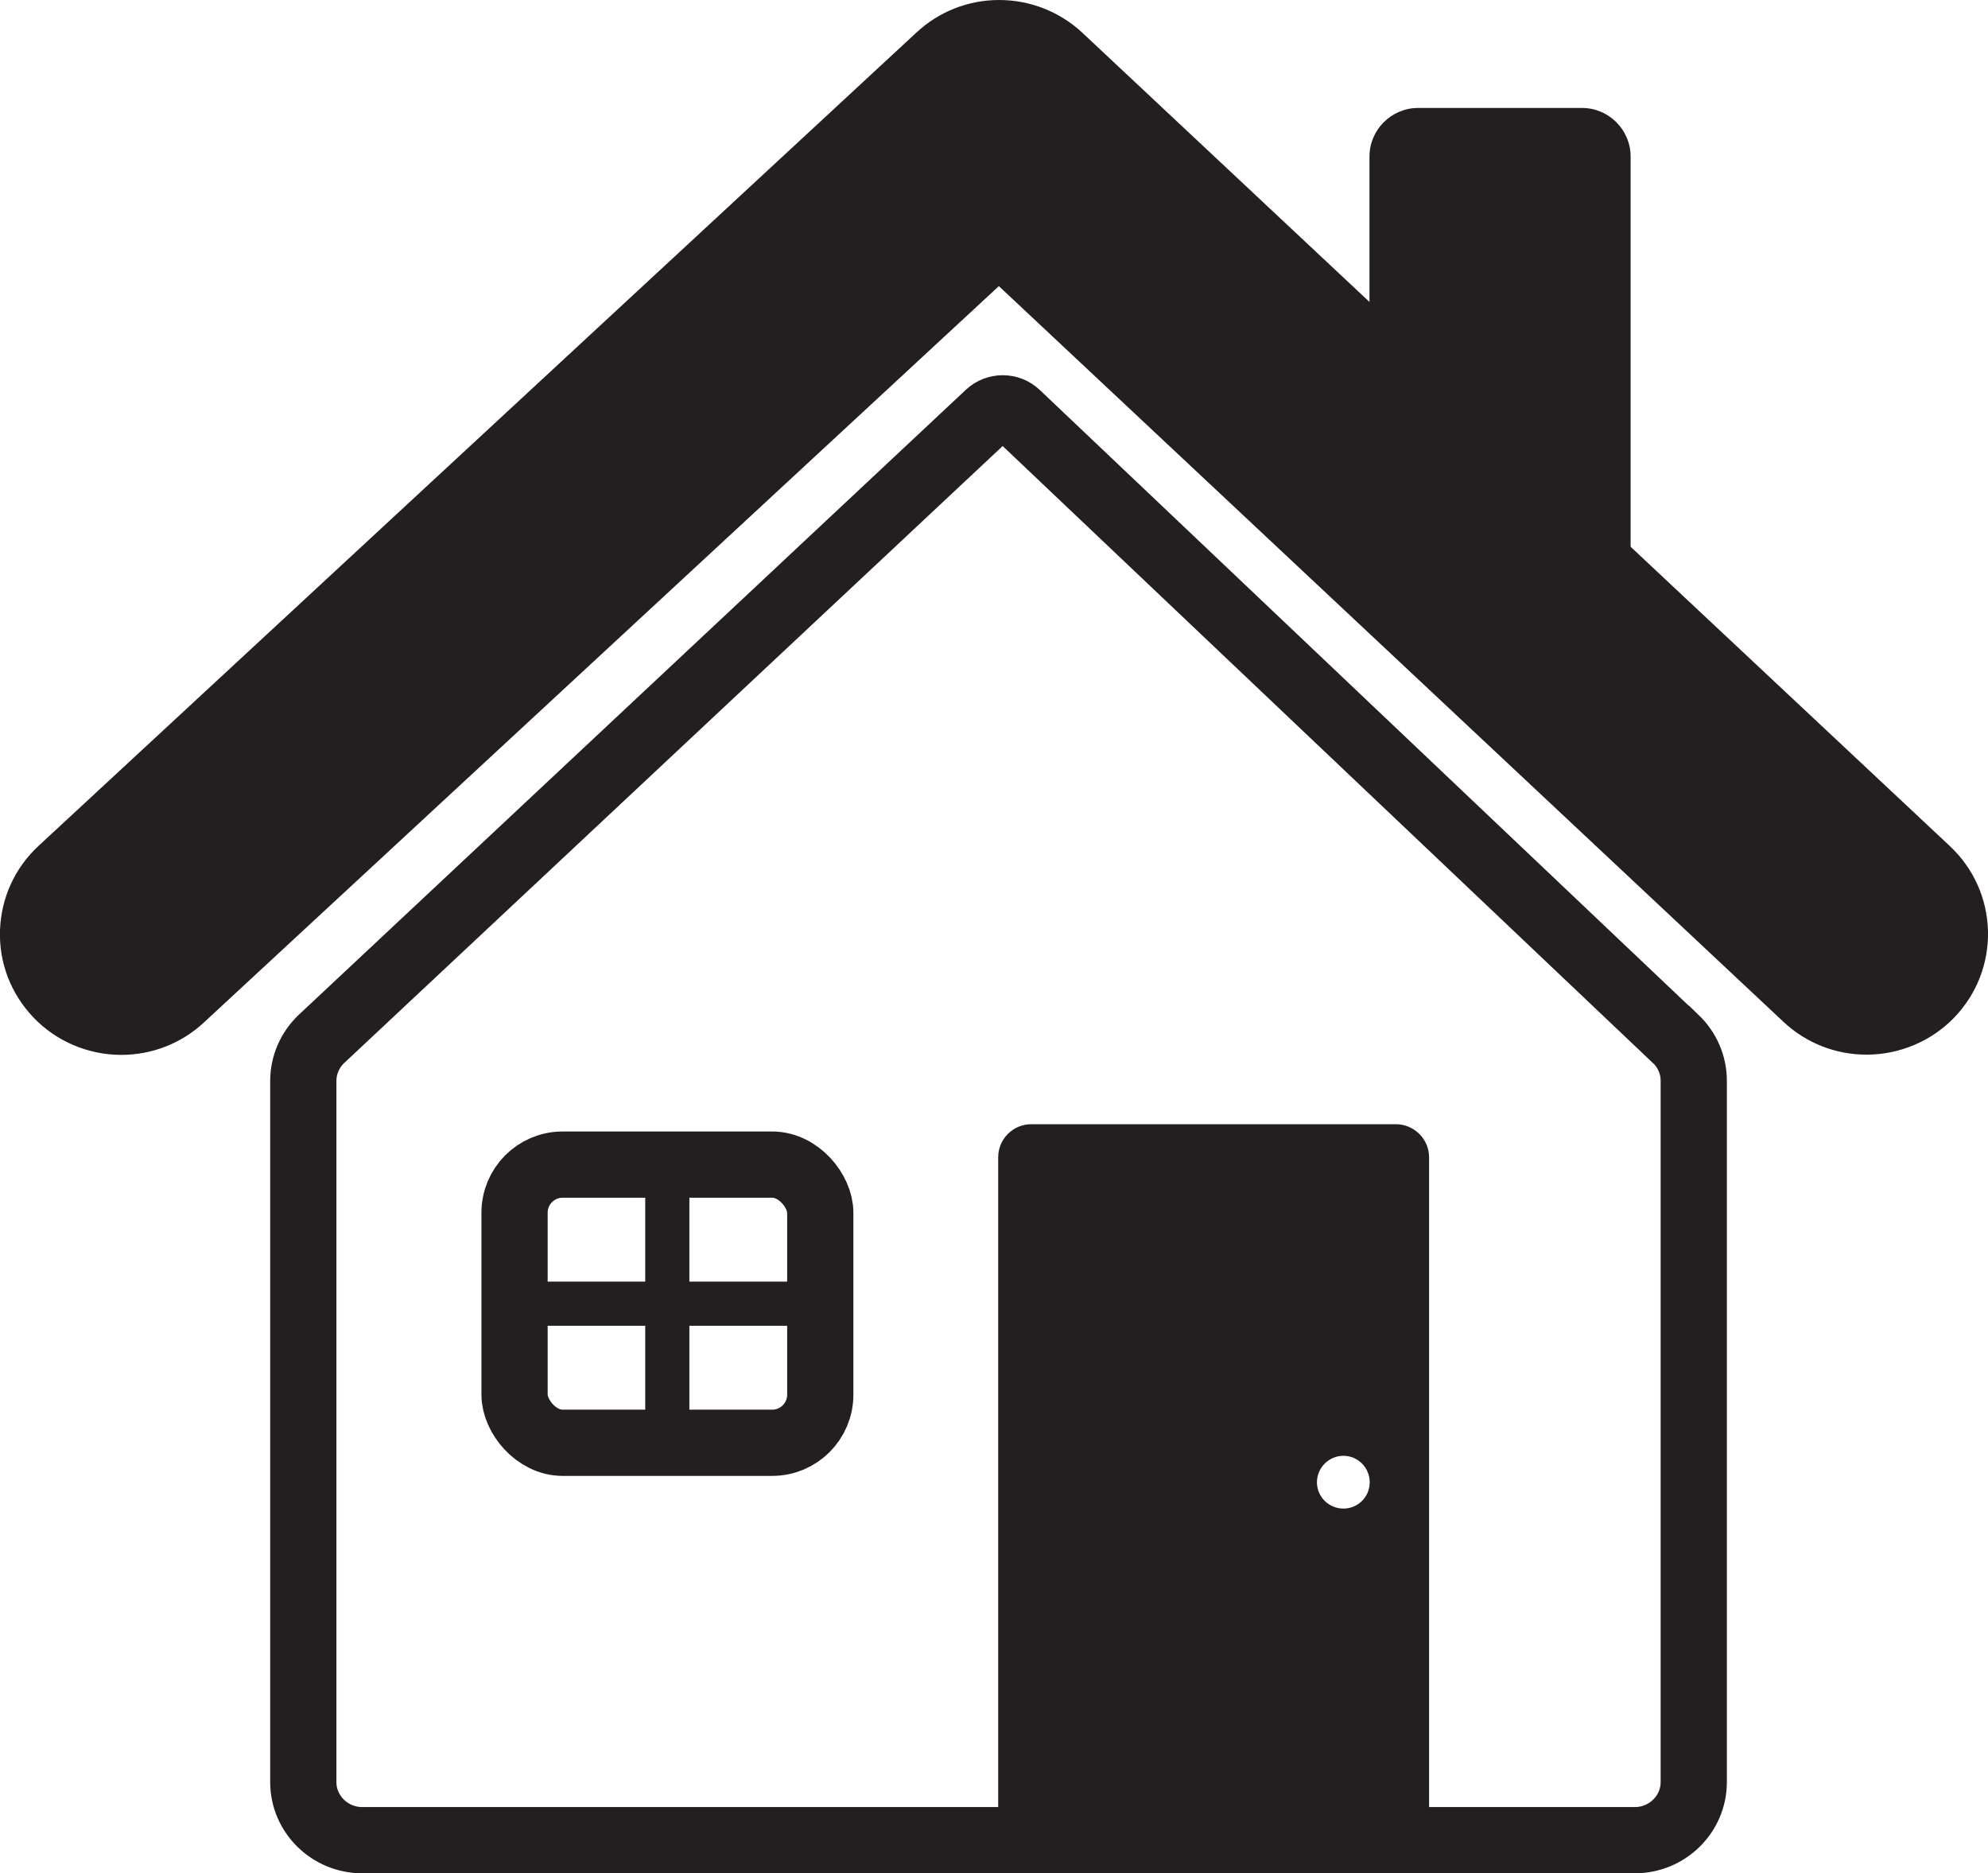
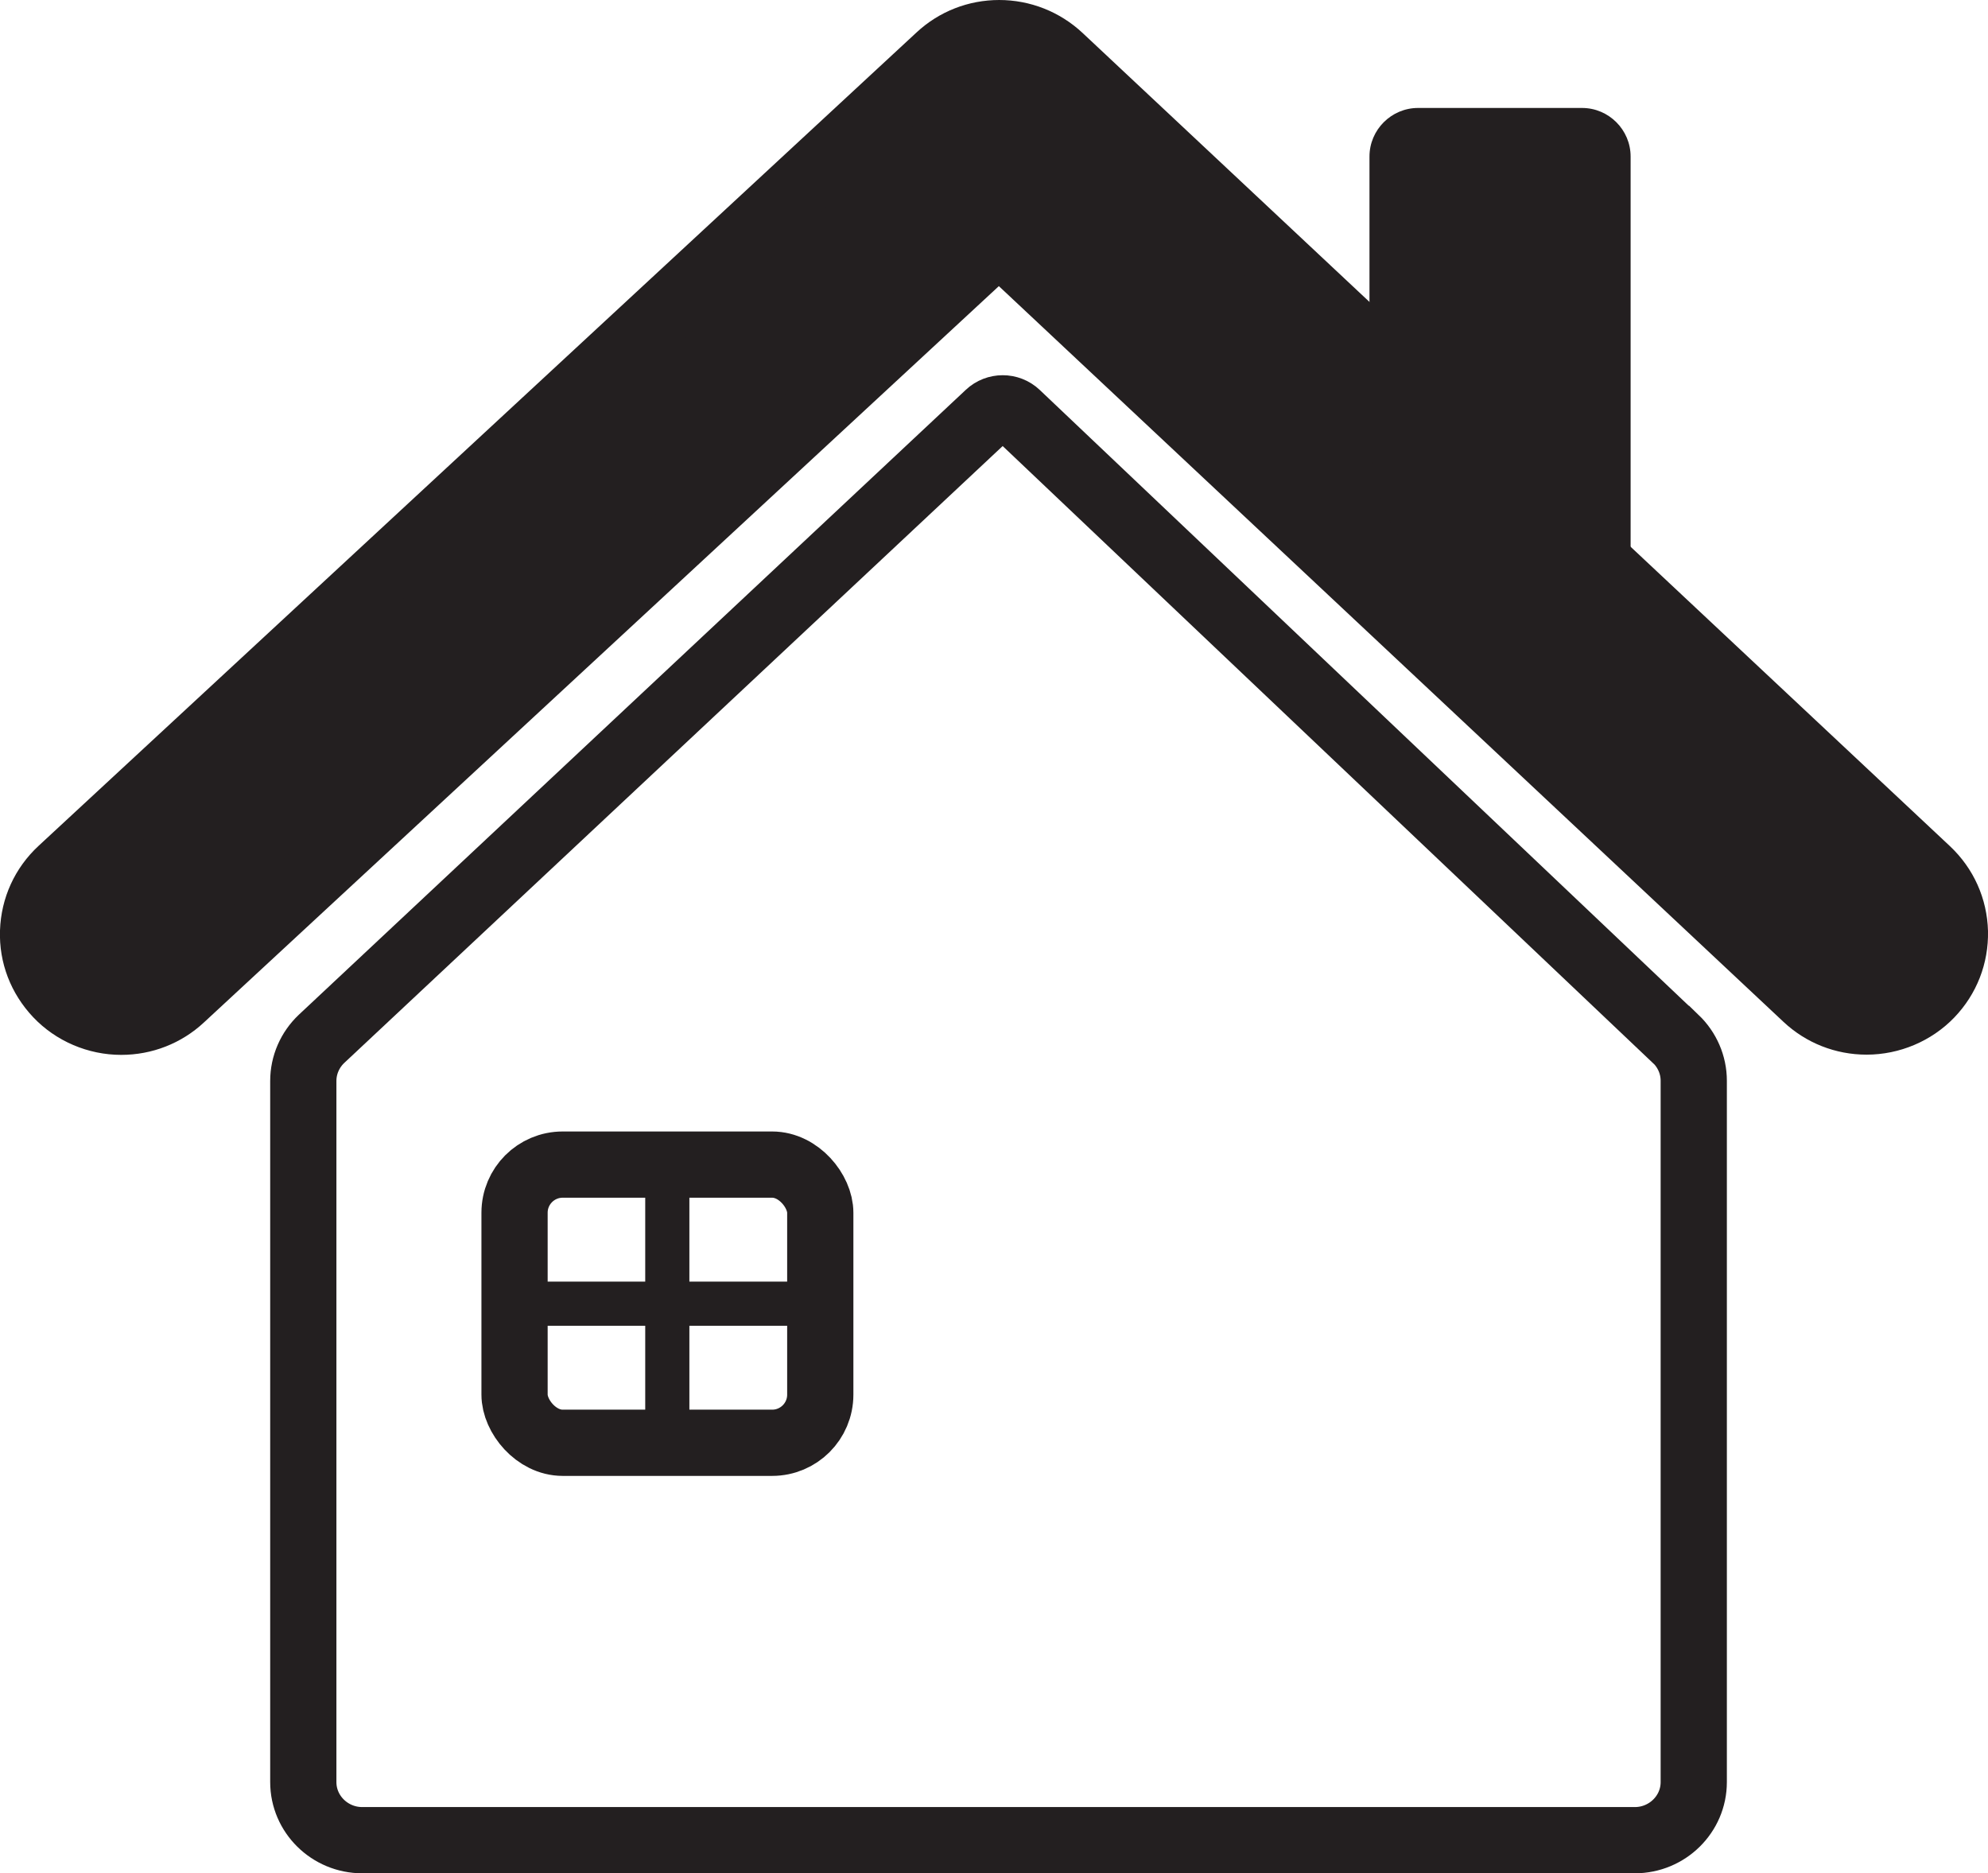
<svg xmlns="http://www.w3.org/2000/svg" id="Layer_2" viewBox="0 0 90.06 84.85">
  <defs>
    <style>
      .cls-1 {
        fill: #231f20;
      }

      .cls-2 {
        stroke-width: 2px;
      }

      .cls-2, .cls-3 {
        fill: none;
        stroke: #231f20;
        stroke-miterlimit: 10;
      }

      .cls-3 {
        stroke-width: 3px;
      }
    </style>
  </defs>
  <g id="Layer_1-2" data-name="Layer_1">
    <g>
      <g>
        <path class="cls-1" d="M5.5,46.27c-1.09,0-2.16-.45-2.91-1.24-.74-.77-1.12-1.78-1.09-2.84.03-1.06.48-2.05,1.27-2.78L42.54,2.57c.74-.69,1.71-1.07,2.73-1.07s2,.39,2.75,1.09l39.29,36.84c.78.73,1.22,1.72,1.25,2.78.03,1.06-.37,2.07-1.11,2.84-.75.78-1.8,1.22-2.89,1.22-1.03,0-2-.39-2.75-1.08L45.25,10.91,8.23,45.21c-.74.69-1.71,1.07-2.73,1.07Z" />
        <path class="cls-1" d="M45.27,3c.62,0,1.24.23,1.72.68l39.29,36.84c1,.94,1.04,2.5.09,3.48-.49.51-1.15.77-1.81.77-.62,0-1.24-.23-1.72-.68L45.26,8.86,7.21,44.11c-.48.45-1.1.67-1.71.67-.67,0-1.33-.26-1.82-.78-.95-.99-.9-2.55.11-3.48L43.56,3.67c.48-.45,1.1-.67,1.71-.67M45.27,0c-1.4,0-2.73.52-3.75,1.47L1.75,38.31C.67,39.31.05,40.67,0,42.14c-.05,1.47.49,2.86,1.5,3.93,1.03,1.09,2.49,1.71,3.99,1.71,1.4,0,2.73-.52,3.75-1.47L45.25,12.96l35.54,33.32c1.02.96,2.36,1.49,3.77,1.49,1.49,0,2.94-.61,3.97-1.68,1.02-1.06,1.56-2.45,1.53-3.92-.04-1.47-.65-2.83-1.72-3.84L49.04,1.49c-1.03-.96-2.37-1.49-3.78-1.49h0Z" />
      </g>
      <path class="cls-3" d="M75.9,47.05c-9.94-9.43-19.89-18.87-29.83-28.3-.36-.34-.93-.34-1.29,0-10.07,9.43-20.14,18.87-30.21,28.3-.53.5-.83,1.19-.83,1.91v31.76c0,1.45,1.2,2.63,2.67,2.63h57.65c1.47,0,2.67-1.18,2.67-2.63v-31.77c0-.72-.3-1.4-.82-1.9Z" />
      <path class="cls-1" d="M64.24,4.89h7.43c1.21,0,2.2.99,2.2,2.2v19.35c0,1.21-.99,2.2-2.2,2.2h-.58c-4.99,0-9.05-4.05-9.05-9.05V7.09c0-1.21.99-2.2,2.2-2.2Z" />
-       <path class="cls-1" d="M63.23,50.92h-16.51c-.83,0-1.5.67-1.5,1.5v29.43c0,.83.67,1.5,1.5,1.5h16.51c.83,0,1.51-.67,1.51-1.5v-29.43c0-.83-.68-1.5-1.51-1.5ZM60.86,68.33c-.66,0-1.2-.53-1.2-1.19s.54-1.2,1.2-1.2,1.19.54,1.19,1.2-.53,1.19-1.19,1.19Z" />
      <g>
        <rect class="cls-3" x="23.31" y="52.75" width="13.85" height="12.6" rx="2.18" ry="2.18" />
        <line class="cls-2" x1="24.57" y1="59.05" x2="37.16" y2="59.05" />
        <line class="cls-2" x1="30.23" y1="54.01" x2="30.23" y2="64.48" />
      </g>
    </g>
  </g>
</svg>